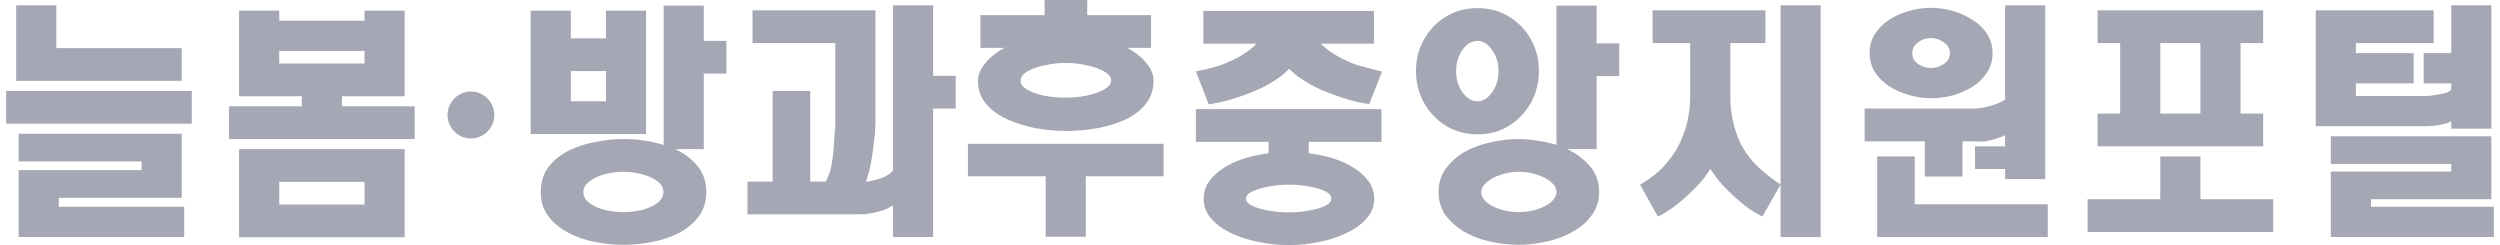
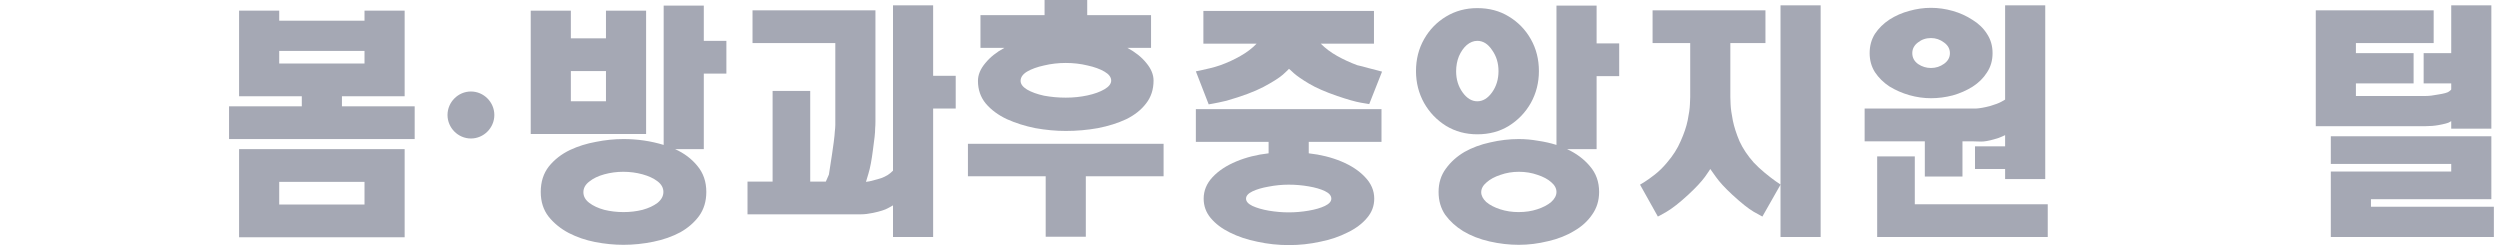
<svg xmlns="http://www.w3.org/2000/svg" width="204" height="20" viewBox="0 0 204 20" fill="none">
  <path d="M200.02 10.502V9.886C200.02 9.886 199.952 9.924 199.816 10C199.679 10.061 199.406 10.129 198.997 10.205C198.663 10.266 198.299 10.297 197.905 10.297H188.967V0.845H198.587V3.516H192.242V4.338H196.95V6.804H192.242V7.831H197.973C198.216 7.831 198.534 7.793 198.929 7.717C199.429 7.641 199.732 7.557 199.838 7.466C199.96 7.374 200.02 7.321 200.02 7.306V6.804H197.769V4.338H200.02V0.434H203.295V10.502H200.02ZM190.195 13.379V11.119H203.295V16.256H193.47V16.872H203.5V19.338H190.195V13.995H200.02V13.379H190.195Z" fill="#A5A8B4" />
-   <path d="M184.673 0.845V3.516H182.83V9.269H184.673V11.941H171.163V9.269H173.005V3.516H171.163V0.845H184.673ZM176.28 9.269H179.555V3.516H176.28V9.269ZM185.491 18.927H170.344V16.256H176.28V12.762H179.555V16.256H185.491V18.927Z" fill="#A5A8B4" />
  <path d="M161.16 13.79V11.941H163.617V11.027C163.601 11.027 163.518 11.065 163.366 11.142C163.215 11.218 162.995 11.294 162.707 11.37C162.282 11.492 161.934 11.552 161.661 11.552C161.388 11.537 161.122 11.53 160.865 11.53H160.137V14.406H157.066V11.53H152.154V8.858H160.41C160.668 8.858 160.94 8.858 161.229 8.858C161.532 8.843 161.918 8.775 162.388 8.653C162.798 8.531 163.101 8.417 163.298 8.31C163.495 8.204 163.601 8.143 163.617 8.128V0.434H166.892V14.612H163.617V13.79H161.16ZM152.563 4.338C152.563 3.744 152.707 3.219 152.995 2.762C153.299 2.306 153.693 1.918 154.178 1.598C154.678 1.278 155.217 1.043 155.793 0.89C156.384 0.723 156.975 0.639 157.567 0.639C158.158 0.639 158.749 0.723 159.341 0.89C159.932 1.058 160.47 1.301 160.956 1.621C161.456 1.925 161.85 2.306 162.138 2.762C162.442 3.219 162.593 3.744 162.593 4.338C162.593 4.931 162.442 5.457 162.138 5.913C161.85 6.37 161.456 6.758 160.956 7.078C160.47 7.382 159.932 7.618 159.341 7.785C158.749 7.938 158.158 8.014 157.567 8.014C156.975 8.014 156.384 7.93 155.793 7.762C155.217 7.595 154.678 7.359 154.178 7.055C153.693 6.735 153.299 6.347 152.995 5.89C152.707 5.434 152.563 4.916 152.563 4.338ZM157.567 3.105C157.157 3.105 156.801 3.227 156.498 3.47C156.195 3.699 156.043 3.988 156.043 4.338C156.043 4.703 156.202 5 156.521 5.228C156.839 5.441 157.188 5.548 157.567 5.548C157.961 5.548 158.317 5.434 158.636 5.205C158.954 4.977 159.113 4.688 159.113 4.338C159.113 3.988 158.954 3.699 158.636 3.47C158.317 3.227 157.961 3.105 157.567 3.105ZM153.177 19.338V12.762H156.248V16.667H167.096V19.338H153.177Z" fill="#A5A8B4" />
  <path d="M145.29 19.338V0.434H148.565V19.338H145.29ZM141.196 7.922C141.196 7.983 141.203 8.189 141.218 8.539C141.234 8.874 141.294 9.307 141.4 9.84C141.507 10.358 141.688 10.921 141.946 11.53C142.219 12.123 142.606 12.702 143.106 13.265C143.379 13.554 143.682 13.835 144.016 14.11C144.349 14.383 144.645 14.612 144.903 14.794C145.161 14.962 145.29 15.053 145.29 15.068L143.811 17.671C143.796 17.671 143.561 17.542 143.106 17.283C142.666 17.024 142.083 16.56 141.355 15.89C140.748 15.327 140.301 14.84 140.013 14.429C139.725 14.018 139.573 13.805 139.558 13.79C139.558 13.805 139.414 14.018 139.126 14.429C138.838 14.825 138.383 15.312 137.761 15.89C137.049 16.545 136.457 17.009 135.987 17.283C135.533 17.542 135.298 17.671 135.282 17.671L133.827 15.068C133.827 15.068 133.941 15 134.168 14.863C134.411 14.711 134.699 14.505 135.032 14.246C135.381 13.973 135.707 13.653 136.01 13.288C136.511 12.709 136.89 12.116 137.147 11.507C137.42 10.898 137.61 10.335 137.716 9.817C137.822 9.3 137.883 8.866 137.898 8.516C137.913 8.166 137.921 7.968 137.921 7.922V3.516H134.85V0.845H144.061V3.516H141.196V7.922Z" fill="#A5A8B4" />
  <path d="M127.008 0.457H130.283V3.539H132.126V6.21H130.283V12.169H127.872C128.631 12.519 129.252 12.983 129.737 13.562C130.238 14.14 130.488 14.84 130.488 15.662C130.488 16.362 130.298 16.979 129.919 17.512C129.555 18.044 129.07 18.486 128.464 18.836C127.842 19.216 127.129 19.498 126.326 19.68C125.522 19.878 124.726 19.977 123.938 19.977C123.149 19.977 122.353 19.886 121.55 19.703C120.746 19.521 120.026 19.239 119.389 18.858C118.798 18.493 118.313 18.052 117.933 17.534C117.57 17.002 117.388 16.378 117.388 15.662C117.388 14.931 117.585 14.3 117.979 13.767C118.373 13.219 118.881 12.763 119.503 12.397C120.124 12.047 120.822 11.789 121.595 11.621C122.384 11.438 123.165 11.347 123.938 11.347C124.453 11.347 124.969 11.393 125.484 11.484C126.015 11.56 126.523 11.674 127.008 11.826V0.457ZM120.549 0.662C121.519 0.662 122.376 0.89 123.119 1.347C123.877 1.804 124.476 2.42 124.916 3.196C125.355 3.973 125.575 4.84 125.575 5.799C125.575 6.743 125.355 7.61 124.916 8.402C124.476 9.178 123.877 9.802 123.119 10.274C122.376 10.731 121.519 10.959 120.549 10.959C119.609 10.959 118.76 10.731 118.002 10.274C117.244 9.802 116.645 9.178 116.205 8.402C115.765 7.61 115.545 6.743 115.545 5.799C115.545 4.84 115.765 3.973 116.205 3.196C116.645 2.42 117.244 1.804 118.002 1.347C118.76 0.89 119.609 0.662 120.549 0.662ZM120.549 3.333C120.246 3.333 119.958 3.448 119.685 3.676C119.427 3.904 119.215 4.209 119.048 4.589C118.896 4.97 118.82 5.381 118.82 5.822C118.82 6.476 118.995 7.047 119.344 7.534C119.692 8.021 120.094 8.265 120.549 8.265C121.004 8.265 121.406 8.021 121.754 7.534C122.103 7.047 122.278 6.469 122.278 5.799C122.278 5.145 122.103 4.574 121.754 4.087C121.421 3.585 121.019 3.333 120.549 3.333ZM127.008 15.662C127.008 15.373 126.864 15.107 126.576 14.863C126.303 14.62 125.932 14.422 125.462 14.269C124.992 14.102 124.484 14.018 123.938 14.018C123.407 14.018 122.907 14.102 122.437 14.269C121.967 14.422 121.588 14.627 121.3 14.886C121.011 15.129 120.867 15.396 120.867 15.685C120.867 15.959 121.004 16.225 121.277 16.484C121.565 16.728 121.944 16.925 122.414 17.078C122.884 17.23 123.384 17.306 123.915 17.306C124.476 17.306 124.984 17.23 125.439 17.078C125.909 16.925 126.288 16.728 126.576 16.484C126.864 16.225 127.008 15.951 127.008 15.662Z" fill="#A5A8B4" />
  <path d="M98.196 3.562V0.89H112.116V3.562H107.771C108.151 3.942 108.598 4.277 109.113 4.566C109.629 4.855 110.175 5.107 110.751 5.32C111.024 5.38 111.319 5.457 111.638 5.548C111.956 5.624 112.222 5.693 112.434 5.753C112.661 5.814 112.775 5.845 112.775 5.845L111.729 8.493C111.714 8.493 111.486 8.455 111.047 8.379C110.607 8.303 109.962 8.12 109.113 7.831C108.143 7.496 107.377 7.161 106.816 6.826C106.255 6.492 105.846 6.21 105.588 5.982C105.345 5.753 105.209 5.632 105.179 5.616C105.164 5.647 104.997 5.807 104.678 6.096C104.36 6.37 103.829 6.705 103.086 7.1C102.358 7.481 101.358 7.854 100.084 8.219C99.629 8.326 99.273 8.402 99.015 8.447C98.773 8.493 98.644 8.516 98.629 8.516L97.582 5.822C97.597 5.822 97.711 5.799 97.924 5.753C98.151 5.708 98.416 5.647 98.719 5.571C99.038 5.495 99.326 5.411 99.584 5.32C100.175 5.107 100.721 4.855 101.221 4.566C101.737 4.277 102.177 3.942 102.54 3.562H98.196ZM106.794 12.511C107.764 12.618 108.651 12.839 109.455 13.174C110.258 13.508 110.903 13.934 111.388 14.452C111.888 14.97 112.138 15.556 112.138 16.21C112.138 16.804 111.941 17.329 111.547 17.785C111.153 18.257 110.622 18.653 109.955 18.973C109.303 19.307 108.56 19.559 107.726 19.726C106.892 19.909 106.043 20 105.179 20C104.299 20 103.443 19.909 102.609 19.726C101.775 19.559 101.024 19.307 100.357 18.973C99.705 18.653 99.182 18.257 98.788 17.785C98.409 17.329 98.219 16.804 98.219 16.21C98.219 15.556 98.462 14.97 98.947 14.452C99.432 13.934 100.077 13.508 100.88 13.174C101.684 12.839 102.563 12.618 103.518 12.511V11.575H97.582V8.904H112.73V11.575H106.794V12.511ZM105.156 15.069C104.61 15.069 104.064 15.122 103.518 15.228C102.988 15.32 102.548 15.449 102.199 15.616C101.851 15.784 101.676 15.982 101.676 16.21C101.676 16.438 101.851 16.636 102.199 16.804C102.563 16.971 103.01 17.1 103.541 17.192C104.087 17.283 104.625 17.329 105.156 17.329C105.702 17.329 106.24 17.283 106.771 17.192C107.317 17.1 107.764 16.971 108.113 16.804C108.461 16.636 108.636 16.438 108.636 16.21C108.636 15.966 108.461 15.761 108.113 15.594C107.764 15.426 107.317 15.297 106.771 15.205C106.24 15.114 105.702 15.069 105.156 15.069Z" fill="#A5A8B4" />
  <path d="M80.006 3.904V1.233H85.237V0H88.717V1.233H93.925V3.904H91.992C92.644 4.254 93.159 4.665 93.538 5.137C93.933 5.609 94.13 6.088 94.13 6.575C94.13 7.306 93.925 7.93 93.516 8.447C93.122 8.965 92.583 9.391 91.901 9.726C91.219 10.046 90.445 10.289 89.581 10.457C88.732 10.609 87.86 10.685 86.966 10.685C86.162 10.685 85.336 10.609 84.487 10.457C83.653 10.289 82.879 10.046 82.167 9.726C81.454 9.391 80.878 8.965 80.438 8.447C80.014 7.93 79.801 7.314 79.801 6.598C79.801 6.111 79.999 5.632 80.393 5.16C80.787 4.673 81.31 4.254 81.962 3.904H80.006ZM86.966 5.137C86.359 5.137 85.768 5.205 85.192 5.342C84.631 5.464 84.168 5.632 83.804 5.845C83.456 6.058 83.281 6.309 83.281 6.598C83.281 6.857 83.456 7.093 83.804 7.306C84.168 7.519 84.631 7.686 85.192 7.808C85.768 7.915 86.359 7.968 86.966 7.968C87.587 7.968 88.179 7.907 88.74 7.785C89.301 7.664 89.763 7.496 90.127 7.283C90.491 7.07 90.673 6.834 90.673 6.575C90.673 6.301 90.491 6.058 90.127 5.845C89.763 5.632 89.301 5.464 88.74 5.342C88.179 5.205 87.587 5.137 86.966 5.137ZM88.603 14.384V19.315H85.328V14.384H78.983V11.735H94.949V14.384H88.603Z" fill="#A5A8B4" />
-   <path d="M71.231 17.374C70.868 17.451 70.542 17.488 70.254 17.488H60.997V14.817H63.044V7.42H66.114V14.817H67.388C67.388 14.817 67.471 14.627 67.638 14.246C67.805 13.866 67.934 13.166 68.025 12.146C68.07 11.522 68.1 11.073 68.116 10.799C68.146 10.525 68.161 10.327 68.161 10.205V3.516H61.406V0.845H71.436V9.909C71.436 10.107 71.429 10.297 71.413 10.479C71.413 10.662 71.398 10.89 71.368 11.164C71.338 11.423 71.292 11.781 71.231 12.237C71.125 13.075 71.004 13.714 70.868 14.155C70.731 14.597 70.663 14.825 70.663 14.84C70.678 14.84 70.777 14.825 70.959 14.794C71.141 14.749 71.345 14.695 71.573 14.635C71.815 14.574 72.012 14.505 72.164 14.429C72.361 14.338 72.52 14.239 72.642 14.132C72.778 14.011 72.854 13.942 72.869 13.927V0.434H76.144V6.187H77.986V8.858H76.144V19.338H72.869V16.758C72.854 16.773 72.717 16.849 72.46 16.986C72.217 17.123 71.808 17.253 71.231 17.374Z" fill="#A5A8B4" />
+   <path d="M71.231 17.374C70.868 17.451 70.542 17.488 70.254 17.488H60.997V14.817H63.044V7.42H66.114V14.817H67.388C67.388 14.817 67.471 14.627 67.638 14.246C68.07 11.522 68.1 11.073 68.116 10.799C68.146 10.525 68.161 10.327 68.161 10.205V3.516H61.406V0.845H71.436V9.909C71.436 10.107 71.429 10.297 71.413 10.479C71.413 10.662 71.398 10.89 71.368 11.164C71.338 11.423 71.292 11.781 71.231 12.237C71.125 13.075 71.004 13.714 70.868 14.155C70.731 14.597 70.663 14.825 70.663 14.84C70.678 14.84 70.777 14.825 70.959 14.794C71.141 14.749 71.345 14.695 71.573 14.635C71.815 14.574 72.012 14.505 72.164 14.429C72.361 14.338 72.52 14.239 72.642 14.132C72.778 14.011 72.854 13.942 72.869 13.927V0.434H76.144V6.187H77.986V8.858H76.144V19.338H72.869V16.758C72.854 16.773 72.717 16.849 72.46 16.986C72.217 17.123 71.808 17.253 71.231 17.374Z" fill="#A5A8B4" />
  <path d="M54.155 0.457H57.43V3.333H59.273V6.005H57.43V12.169H55.088C55.831 12.504 56.437 12.96 56.907 13.539C57.392 14.117 57.635 14.825 57.635 15.662C57.635 16.423 57.438 17.078 57.044 17.626C56.65 18.158 56.142 18.6 55.52 18.95C54.868 19.3 54.133 19.559 53.314 19.726C52.495 19.893 51.684 19.977 50.88 19.977C50.122 19.977 49.349 19.901 48.56 19.749C47.787 19.597 47.075 19.353 46.422 19.018C45.755 18.668 45.202 18.219 44.762 17.671C44.338 17.123 44.125 16.454 44.125 15.662C44.125 14.84 44.345 14.148 44.785 13.585C45.24 13.021 45.816 12.572 46.514 12.238C47.166 11.933 47.87 11.712 48.629 11.575C49.387 11.423 50.137 11.347 50.88 11.347C52.017 11.347 53.109 11.507 54.155 11.826V0.457ZM43.307 10.936V0.868H46.582V3.128H49.447V0.868H52.722V10.936H43.307ZM49.447 8.265V5.799H46.582V8.265H49.447ZM54.133 15.662C54.133 15.327 53.973 15.038 53.655 14.795C53.337 14.551 52.927 14.361 52.427 14.224C51.926 14.087 51.403 14.018 50.858 14.018C50.327 14.018 49.811 14.087 49.311 14.224C48.811 14.361 48.401 14.559 48.083 14.817C47.764 15.061 47.605 15.35 47.605 15.685C47.605 16.02 47.764 16.309 48.083 16.553C48.401 16.796 48.811 16.986 49.311 17.123C49.811 17.245 50.334 17.306 50.88 17.306C51.426 17.306 51.942 17.245 52.427 17.123C52.927 16.986 53.337 16.796 53.655 16.553C53.973 16.294 54.133 15.997 54.133 15.662Z" fill="#A5A8B4" />
  <path d="M38.427 11.301C37.381 11.301 36.517 10.434 36.517 9.384C36.517 8.333 37.381 7.466 38.427 7.466C39.474 7.466 40.338 8.333 40.338 9.384C40.338 10.434 39.474 11.301 38.427 11.301Z" fill="#A5A8B4" />
  <path d="M27.902 8.676H33.838V11.347H18.691V8.676H24.627V7.854H19.509V0.868H22.784V1.689H29.744V0.868H33.019V7.854H27.902V8.676ZM29.744 5.183V4.155H22.784V5.183H29.744ZM19.509 19.361V12.169H33.019V19.361H19.509ZM22.784 16.689H29.744V14.84H22.784V16.689Z" fill="#A5A8B4" />
-   <path d="M1.319 0.434H4.594V3.927H14.829V6.598H1.319V0.434ZM15.647 10.091H0.5V7.42H15.647V10.091ZM1.523 13.173V10.913H14.829V16.142H4.799V16.872H15.033V19.338H1.523V13.881H11.553V13.173H1.523Z" fill="#A5A8B4" />
</svg>